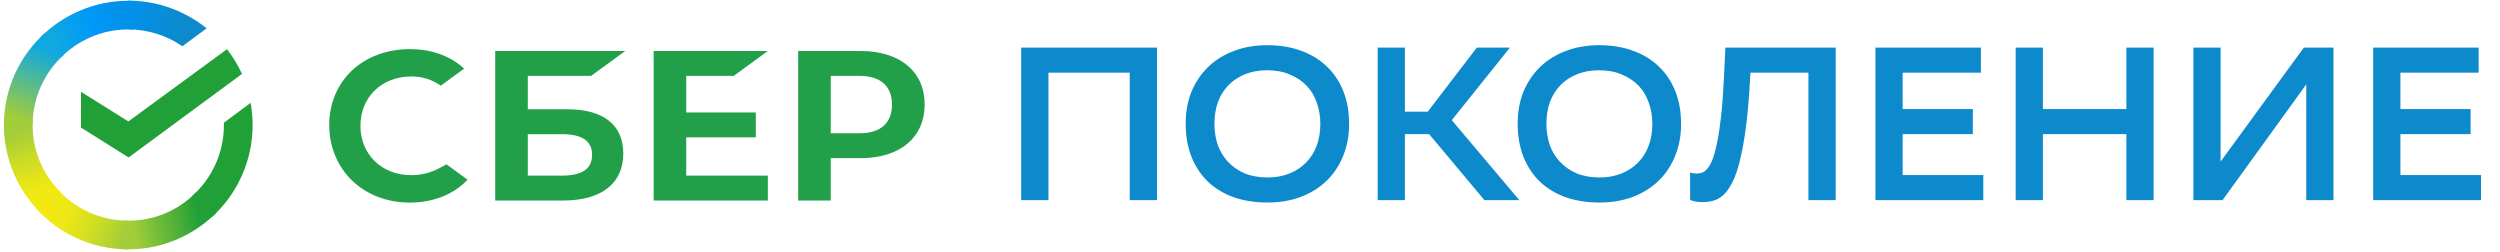
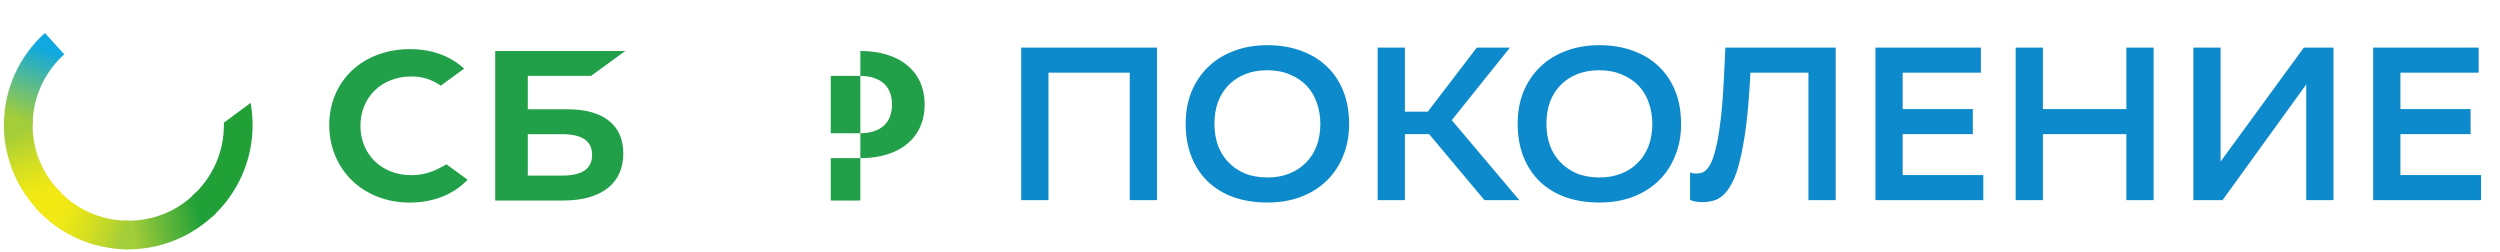
<svg xmlns="http://www.w3.org/2000/svg" width="298" height="30" viewBox="0 0 298 30" fill="none">
-   <path d="M87.458 9.046L91.525 6.078H77.914V23.902H91.525V20.933H81.799V16.37H90.094V13.403H81.799V9.046H87.458Z" fill="#21A049" />
  <path d="M67.641 13.025H62.914V9.046H70.459L74.526 6.078H59.029V23.902H67.14C71.689 23.902 74.297 21.86 74.297 18.302C74.297 14.9 71.934 13.025 67.641 13.025ZM66.965 20.933H62.914V15.993H66.965C69.429 15.993 70.578 16.82 70.578 18.464C70.578 20.143 69.362 20.933 66.965 20.933Z" fill="#21A049" />
-   <path d="M102.553 6.078H95.143V23.901H99.026V18.853H102.553C107.281 18.853 110.219 16.391 110.219 12.457C110.219 8.523 107.281 6.078 102.553 6.078V6.078ZM102.467 15.886H99.026V9.046H102.467C104.956 9.046 106.324 10.261 106.324 12.466C106.324 14.671 104.955 15.886 102.467 15.886Z" fill="#21A049" />
+   <path d="M102.553 6.078V23.901H99.026V18.853H102.553C107.281 18.853 110.219 16.391 110.219 12.457C110.219 8.523 107.281 6.078 102.553 6.078V6.078ZM102.467 15.886H99.026V9.046H102.467C104.956 9.046 106.324 10.261 106.324 12.466C106.324 14.671 104.955 15.886 102.467 15.886Z" fill="#21A049" />
  <path d="M52.361 20.047C51.331 20.599 50.178 20.885 49.008 20.878C45.506 20.878 42.964 18.403 42.964 14.993C42.964 11.583 45.506 9.115 49.008 9.115C50.273 9.097 51.511 9.481 52.54 10.211L55.327 8.178L55.143 8.018C53.511 6.603 51.343 5.855 48.858 5.855C46.162 5.855 43.715 6.755 41.968 8.39C40.222 10.025 39.244 12.346 39.244 14.902C39.244 17.458 40.209 19.817 41.959 21.513C43.71 23.208 46.156 24.148 48.832 24.148C51.632 24.148 54.078 23.181 55.736 21.423L53.221 19.588L52.361 20.047Z" fill="#21A049" />
-   <path d="M27.061 5.859C27.764 6.765 28.349 7.758 28.846 8.81L15.329 18.77L9.652 15.206V10.942L15.299 14.476L27.061 5.859Z" fill="#21A038" />
  <path d="M3.888 14.912C3.888 14.707 3.888 14.532 3.917 14.328L0.494 14.152C0.494 14.386 0.465 14.649 0.465 14.883C0.465 18.972 2.133 22.681 4.824 25.369L7.253 22.944C5.176 20.9 3.888 18.066 3.888 14.912Z" fill="url(#paint0_linear_4755_54871)" />
-   <path d="M15.293 3.507C15.498 3.507 15.674 3.507 15.878 3.537L16.054 0.119C15.82 0.119 15.556 0.09 15.322 0.09C11.226 0.09 7.51 1.755 4.818 4.442L7.247 6.866C9.295 4.793 12.162 3.507 15.293 3.507Z" fill="url(#paint1_linear_4755_54871)" />
  <path d="M15.3 26.304C15.095 26.304 14.919 26.304 14.715 26.275L14.539 29.693C14.773 29.693 15.037 29.722 15.271 29.722C19.367 29.722 23.083 28.057 25.775 25.37L23.346 22.945C21.298 25.048 18.46 26.304 15.3 26.304Z" fill="url(#paint2_linear_4755_54871)" />
-   <path d="M21.736 5.511L24.633 3.379C22.087 1.334 18.839 0.078 15.299 0.078V3.496C17.698 3.525 19.922 4.255 21.736 5.511Z" fill="url(#paint3_linear_4755_54871)" />
  <path d="M30.112 14.916C30.112 14.01 30.024 13.134 29.878 12.258L26.689 14.624C26.689 14.711 26.689 14.828 26.689 14.916C26.689 18.275 25.226 21.284 22.914 23.357L25.226 25.899C28.21 23.211 30.112 19.268 30.112 14.916Z" fill="#21A038" />
  <path d="M15.3 26.307C11.935 26.307 8.922 24.847 6.844 22.539L4.299 24.847C7.02 27.855 10.941 29.725 15.3 29.725V26.307Z" fill="url(#paint4_linear_4755_54871)" />
  <path d="M7.663 6.475L5.351 3.934C2.337 6.65 0.465 10.564 0.465 14.916H3.888C3.888 11.586 5.351 8.549 7.663 6.475Z" fill="url(#paint5_linear_4755_54871)" />
  <path d="M134.665 8.66H124.976V23.855H121.729V5.673H137.912V23.855H134.665V8.66ZM141.332 14.738C141.332 13.37 141.558 12.114 142.008 10.972C142.475 9.829 143.133 8.842 143.982 8.01C144.831 7.179 145.852 6.538 147.047 6.088C148.242 5.621 149.584 5.387 151.073 5.387C152.528 5.387 153.853 5.603 155.048 6.036C156.26 6.469 157.29 7.093 158.139 7.906C158.987 8.703 159.645 9.681 160.113 10.842C160.58 12.002 160.814 13.318 160.814 14.79C160.814 16.158 160.58 17.413 160.113 18.556C159.663 19.699 159.013 20.686 158.165 21.518C157.316 22.349 156.286 22.998 155.074 23.466C153.879 23.916 152.545 24.141 151.073 24.141C149.619 24.141 148.285 23.933 147.073 23.518C145.878 23.085 144.857 22.47 144.008 21.674C143.159 20.86 142.501 19.872 142.034 18.712C141.566 17.535 141.332 16.21 141.332 14.738ZM144.761 14.764C144.761 15.647 144.891 16.478 145.151 17.258C145.428 18.037 145.835 18.712 146.372 19.284C146.909 19.855 147.567 20.314 148.346 20.66C149.142 20.989 150.06 21.154 151.099 21.154C152.069 21.154 152.935 20.998 153.697 20.686C154.476 20.375 155.134 19.942 155.671 19.388C156.225 18.834 156.649 18.167 156.944 17.387C157.238 16.591 157.385 15.716 157.385 14.764C157.385 13.881 157.247 13.05 156.97 12.27C156.71 11.491 156.312 10.816 155.775 10.244C155.238 9.673 154.571 9.223 153.775 8.894C152.996 8.547 152.086 8.374 151.047 8.374C150.078 8.374 149.203 8.53 148.424 8.842C147.645 9.153 146.978 9.595 146.424 10.166C145.887 10.72 145.471 11.387 145.177 12.166C144.9 12.946 144.761 13.812 144.761 14.764ZM167.465 23.855H164.218V5.673H167.465V13.309H170.193L176.037 5.673H179.986L173.05 14.322L181.103 23.855H176.946L170.349 15.985H167.465V23.855ZM180.905 14.738C180.905 13.37 181.13 12.114 181.58 10.972C182.048 9.829 182.706 8.842 183.554 8.01C184.403 7.179 185.424 6.538 186.619 6.088C187.814 5.621 189.156 5.387 190.646 5.387C192.1 5.387 193.425 5.603 194.62 6.036C195.832 6.469 196.862 7.093 197.711 7.906C198.559 8.703 199.218 9.681 199.685 10.842C200.153 12.002 200.386 13.318 200.386 14.79C200.386 16.158 200.153 17.413 199.685 18.556C199.235 19.699 198.585 20.686 197.737 21.518C196.888 22.349 195.858 22.998 194.646 23.466C193.451 23.916 192.118 24.141 190.646 24.141C189.191 24.141 187.858 23.933 186.645 23.518C185.45 23.085 184.429 22.47 183.58 21.674C182.732 20.86 182.074 19.872 181.606 18.712C181.138 17.535 180.905 16.21 180.905 14.738ZM184.333 14.764C184.333 15.647 184.463 16.478 184.723 17.258C185 18.037 185.407 18.712 185.944 19.284C186.481 19.855 187.139 20.314 187.918 20.66C188.715 20.989 189.633 21.154 190.672 21.154C191.641 21.154 192.507 20.998 193.269 20.686C194.048 20.375 194.706 19.942 195.243 19.388C195.797 18.834 196.222 18.167 196.516 17.387C196.81 16.591 196.958 15.716 196.958 14.764C196.958 13.881 196.819 13.05 196.542 12.27C196.282 11.491 195.884 10.816 195.347 10.244C194.81 9.673 194.144 9.223 193.347 8.894C192.568 8.547 191.659 8.374 190.62 8.374C189.65 8.374 188.775 8.53 187.996 8.842C187.217 9.153 186.55 9.595 185.996 10.166C185.459 10.72 185.043 11.387 184.749 12.166C184.472 12.946 184.333 13.812 184.333 14.764ZM215.565 8.66H208.655L208.603 9.517C208.482 11.716 208.318 13.604 208.11 15.18C207.902 16.756 207.66 18.089 207.383 19.18C207.123 20.253 206.82 21.119 206.473 21.777C206.144 22.418 205.789 22.912 205.408 23.258C205.027 23.604 204.621 23.829 204.188 23.933C203.772 24.037 203.348 24.089 202.915 24.089C202.309 24.089 201.824 24.003 201.46 23.829V20.557C201.599 20.608 201.729 20.643 201.85 20.66C201.988 20.678 202.118 20.686 202.239 20.686C202.447 20.686 202.655 20.652 202.863 20.582C203.088 20.513 203.304 20.357 203.512 20.115C203.737 19.855 203.945 19.483 204.136 18.998C204.326 18.496 204.508 17.829 204.681 16.998C204.854 16.167 205.01 15.136 205.149 13.907C205.287 12.677 205.4 11.188 205.486 9.439L205.668 5.673H218.812V23.855H215.565V8.66ZM235.162 15.985H226.798V20.868H236.409V23.855H223.551V5.673H236.124V8.66H226.798V12.998H235.162V15.985ZM253.464 15.985H243.515V23.855H240.268V5.673H243.515V12.998H253.464V5.673H256.711V23.855H253.464V15.985ZM264.696 19.258L274.619 5.673H278.152V23.855H274.905V10.062L264.93 23.855H261.449V5.673H264.696V19.258ZM294.495 15.985H286.131V20.868H295.742V23.855H282.884V5.673H295.457V8.66H286.131V12.998H294.495V15.985Z" fill="#0C8ACB" />
  <defs>
    <linearGradient id="paint0_linear_4755_54871" x1="4.47" y1="24.953" x2="0.977" y2="14.871" gradientUnits="userSpaceOnUse">
      <stop offset="0.144" stop-color="#F2E913" />
      <stop offset="0.304" stop-color="#E7E518" />
      <stop offset="0.582" stop-color="#CADB26" />
      <stop offset="0.891" stop-color="#A3CD39" />
    </linearGradient>
    <linearGradient id="paint1_linear_4755_54871" x1="5.794" y1="4.046" x2="14.672" y2="0.668" gradientUnits="userSpaceOnUse">
      <stop offset="0.059" stop-color="#0FA8E0" />
      <stop offset="0.538" stop-color="#0099F9" />
      <stop offset="0.923" stop-color="#0291EB" />
    </linearGradient>
    <linearGradient id="paint2_linear_4755_54871" x1="14.338" y1="26.807" x2="24.919" y2="24.419" gradientUnits="userSpaceOnUse">
      <stop offset="0.123" stop-color="#A3CD39" />
      <stop offset="0.285" stop-color="#86C339" />
      <stop offset="0.869" stop-color="#21A038" />
    </linearGradient>
    <linearGradient id="paint3_linear_4755_54871" x1="14.595" y1="2.265" x2="23.395" y2="4.976" gradientUnits="userSpaceOnUse">
      <stop offset="0.057" stop-color="#0291EB" />
      <stop offset="0.79" stop-color="#0C8ACB" />
    </linearGradient>
    <linearGradient id="paint4_linear_4755_54871" x1="5.169" y1="25.402" x2="14.618" y2="28.927" gradientUnits="userSpaceOnUse">
      <stop offset="0.132" stop-color="#F2E913" />
      <stop offset="0.298" stop-color="#EBE716" />
      <stop offset="0.531" stop-color="#D9E01F" />
      <stop offset="0.802" stop-color="#BBD62D" />
      <stop offset="0.983" stop-color="#A3CD39" />
    </linearGradient>
    <linearGradient id="paint5_linear_4755_54871" x1="3.07" y1="15.329" x2="6.847" y2="5.517" gradientUnits="userSpaceOnUse">
      <stop offset="0.07" stop-color="#A3CD39" />
      <stop offset="0.26" stop-color="#81C55F" />
      <stop offset="0.922" stop-color="#0FA8E0" />
    </linearGradient>
  </defs>
</svg>